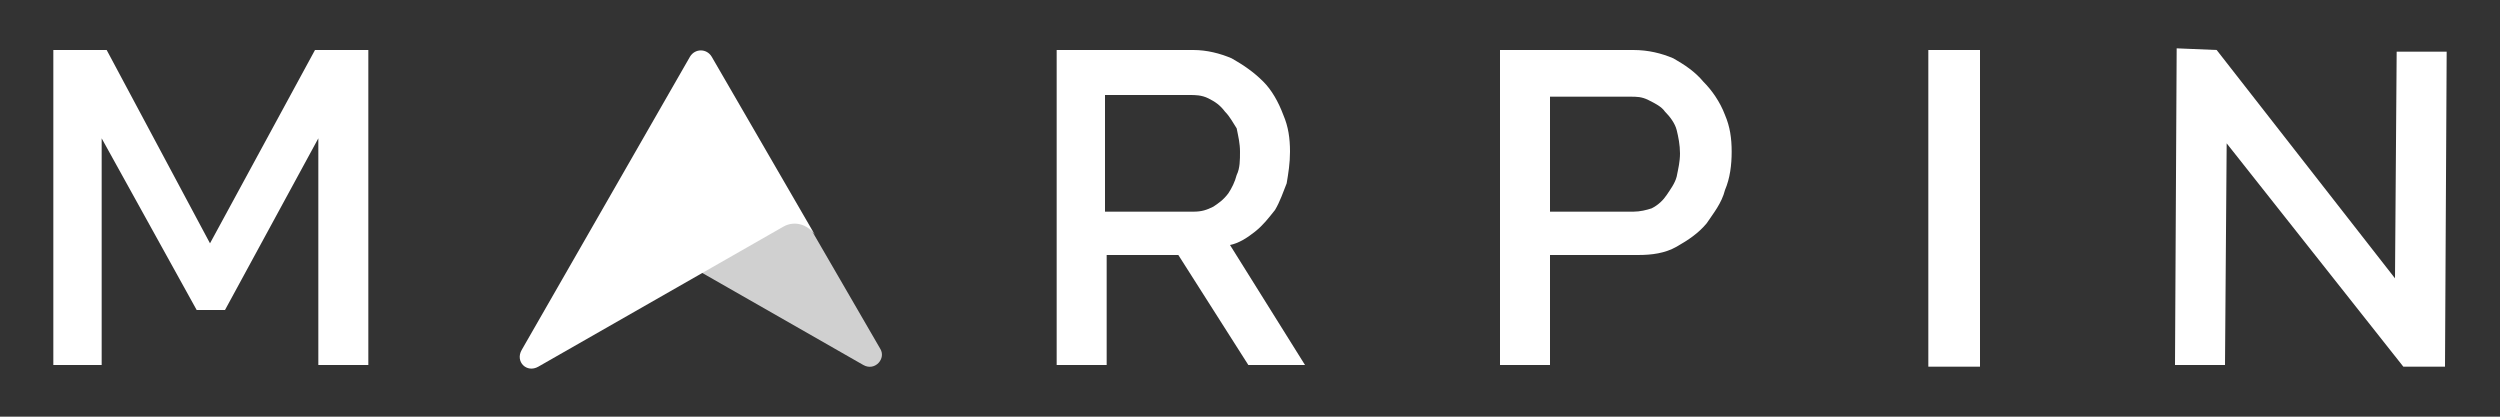
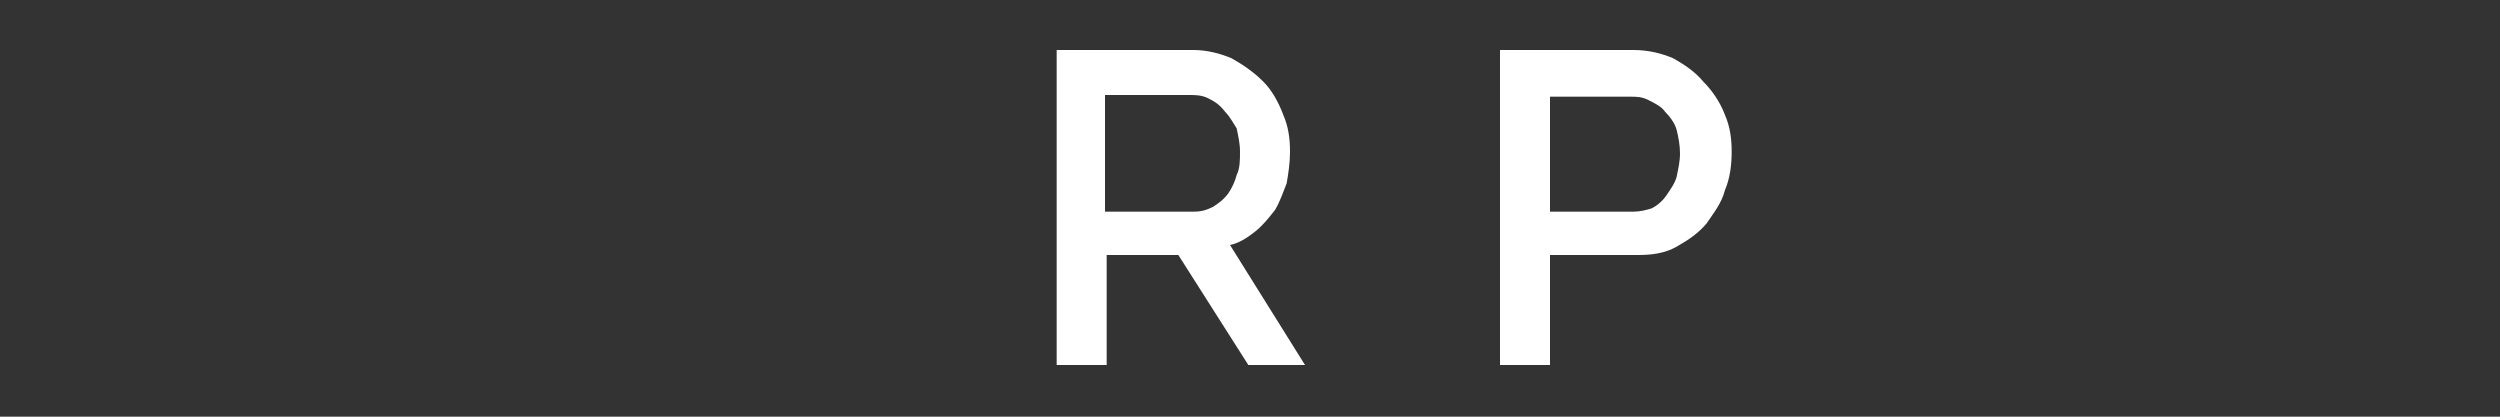
<svg xmlns="http://www.w3.org/2000/svg" version="1.1" id="Capa_1" x="0px" y="0px" viewBox="0 0 150 25" style="enable-background:new 0 0 150 25;" xml:space="preserve">
  <rect x="0" y="0" width="150" height="25" fill="#333333" stroke="none" />
  <style type="text/css">
	.st0{fill:#FFFFFF;}
	.st1{fill:#D0D0D0;}
</style>
  <g>
-     <polygon class="st0" points="19.1,21.9 19.1,8.3 13.5,18.6 11.8,18.6 6.1,8.3 6.1,21.9 3.2,21.9 3.2,3 6.4,3 12.6,14.6 18.9,3    22.1,3 22.1,21.9  " />
    <path class="st0" d="M66.4,12.7h5.2c0.5,0,0.8-0.1,1.2-0.3c0.3-0.2,0.6-0.4,0.9-0.8c0.2-0.3,0.4-0.7,0.5-1.1   c0.2-0.4,0.2-0.9,0.2-1.4c0-0.5-0.1-0.9-0.2-1.4C74,7.4,73.8,7,73.5,6.7c-0.3-0.4-0.6-0.6-1-0.8c-0.4-0.2-0.8-0.2-1.1-0.2h-5.1   V12.7z M63.4,21.9V3h8.2c0.8,0,1.6,0.2,2.3,0.5c0.7,0.4,1.3,0.8,1.9,1.4c0.5,0.5,0.9,1.2,1.2,2c0.3,0.7,0.4,1.4,0.4,2.2   c0,0.7-0.1,1.3-0.2,1.9c-0.2,0.5-0.4,1.1-0.7,1.6c-0.4,0.5-0.7,0.9-1.2,1.3c-0.5,0.4-1,0.7-1.5,0.8l4.5,7.2h-3.4l-4.2-6.6h-4.3v6.6   H63.4z" />
    <path class="st0" d="M93,12.7H98c0.4,0,0.8-0.1,1.1-0.2c0.4-0.2,0.7-0.5,0.9-0.8c0.2-0.3,0.5-0.7,0.6-1.1c0.1-0.5,0.2-0.9,0.2-1.4   c0-0.5-0.1-1-0.2-1.4c-0.1-0.4-0.4-0.8-0.7-1.1c-0.2-0.3-0.6-0.5-1-0.7c-0.4-0.2-0.7-0.2-1.1-0.2H93V12.7z M90,21.9V3H98   c0.9,0,1.7,0.2,2.4,0.5c0.7,0.4,1.3,0.8,1.8,1.4c0.5,0.5,1,1.2,1.3,2c0.3,0.7,0.4,1.4,0.4,2.2s-0.1,1.6-0.4,2.3   c-0.2,0.8-0.7,1.4-1.1,2c-0.5,0.6-1.1,1-1.8,1.4c-0.7,0.4-1.5,0.5-2.3,0.5H93v6.6H90z" />
-     <rect x="115.7" y="3" class="st0" width="3.1" height="19" />
-     <polygon class="st0" points="133.6,8.6 133.5,21.9 130.5,21.9 130.6,2.9 133,3 143.7,16.7 143.8,3.1 146.8,3.1 146.7,22 144.2,22     " />
    <g>
-       <path class="st1" d="M46.9,13.5l-4.9,2.8l9.8,5.6c0.7,0.4,1.4-0.4,1-1l-4-6.9C48.5,13.4,47.6,13.2,46.9,13.5z" />
-       <path class="st0" d="M41.4,3.4L31.3,21c-0.4,0.7,0.3,1.4,1,1l9.8-5.6l4.9-2.8c0.7-0.4,1.5-0.1,1.9,0.5c0,0,0,0,0,0L42.7,3.4    C42.4,2.9,41.7,2.9,41.4,3.4z" />
-     </g>
+       </g>
  </g>
</svg>